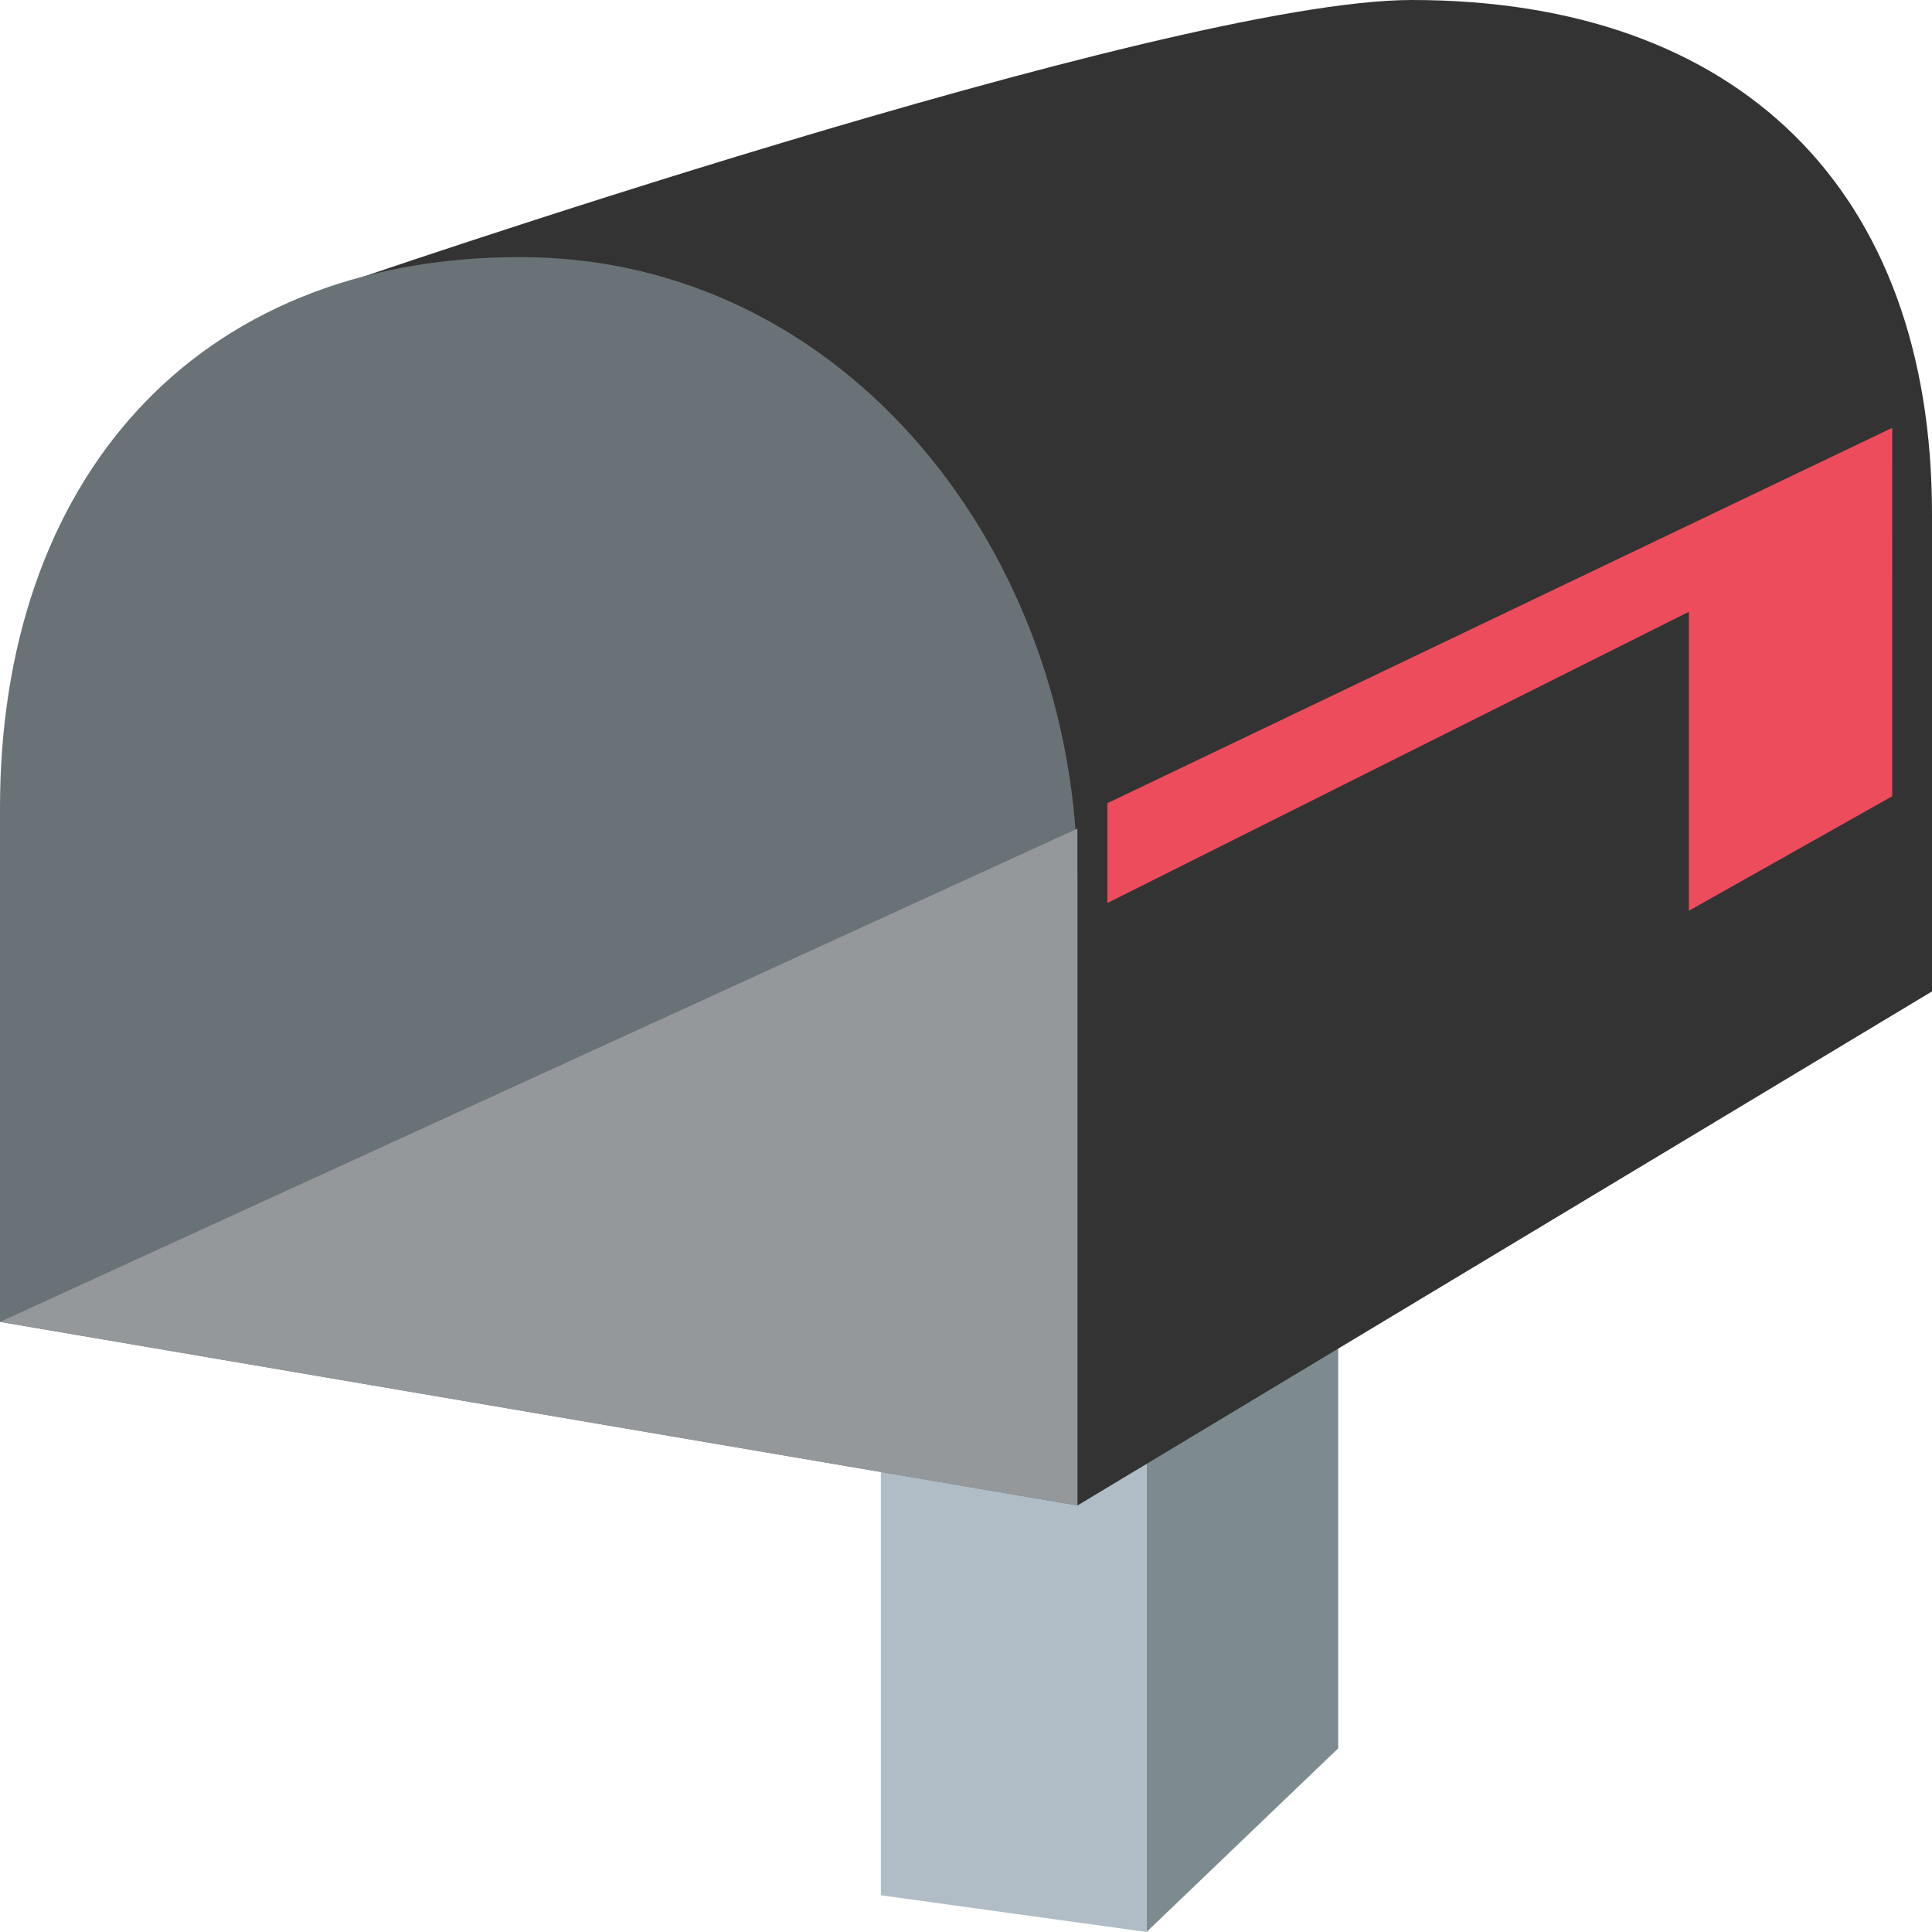
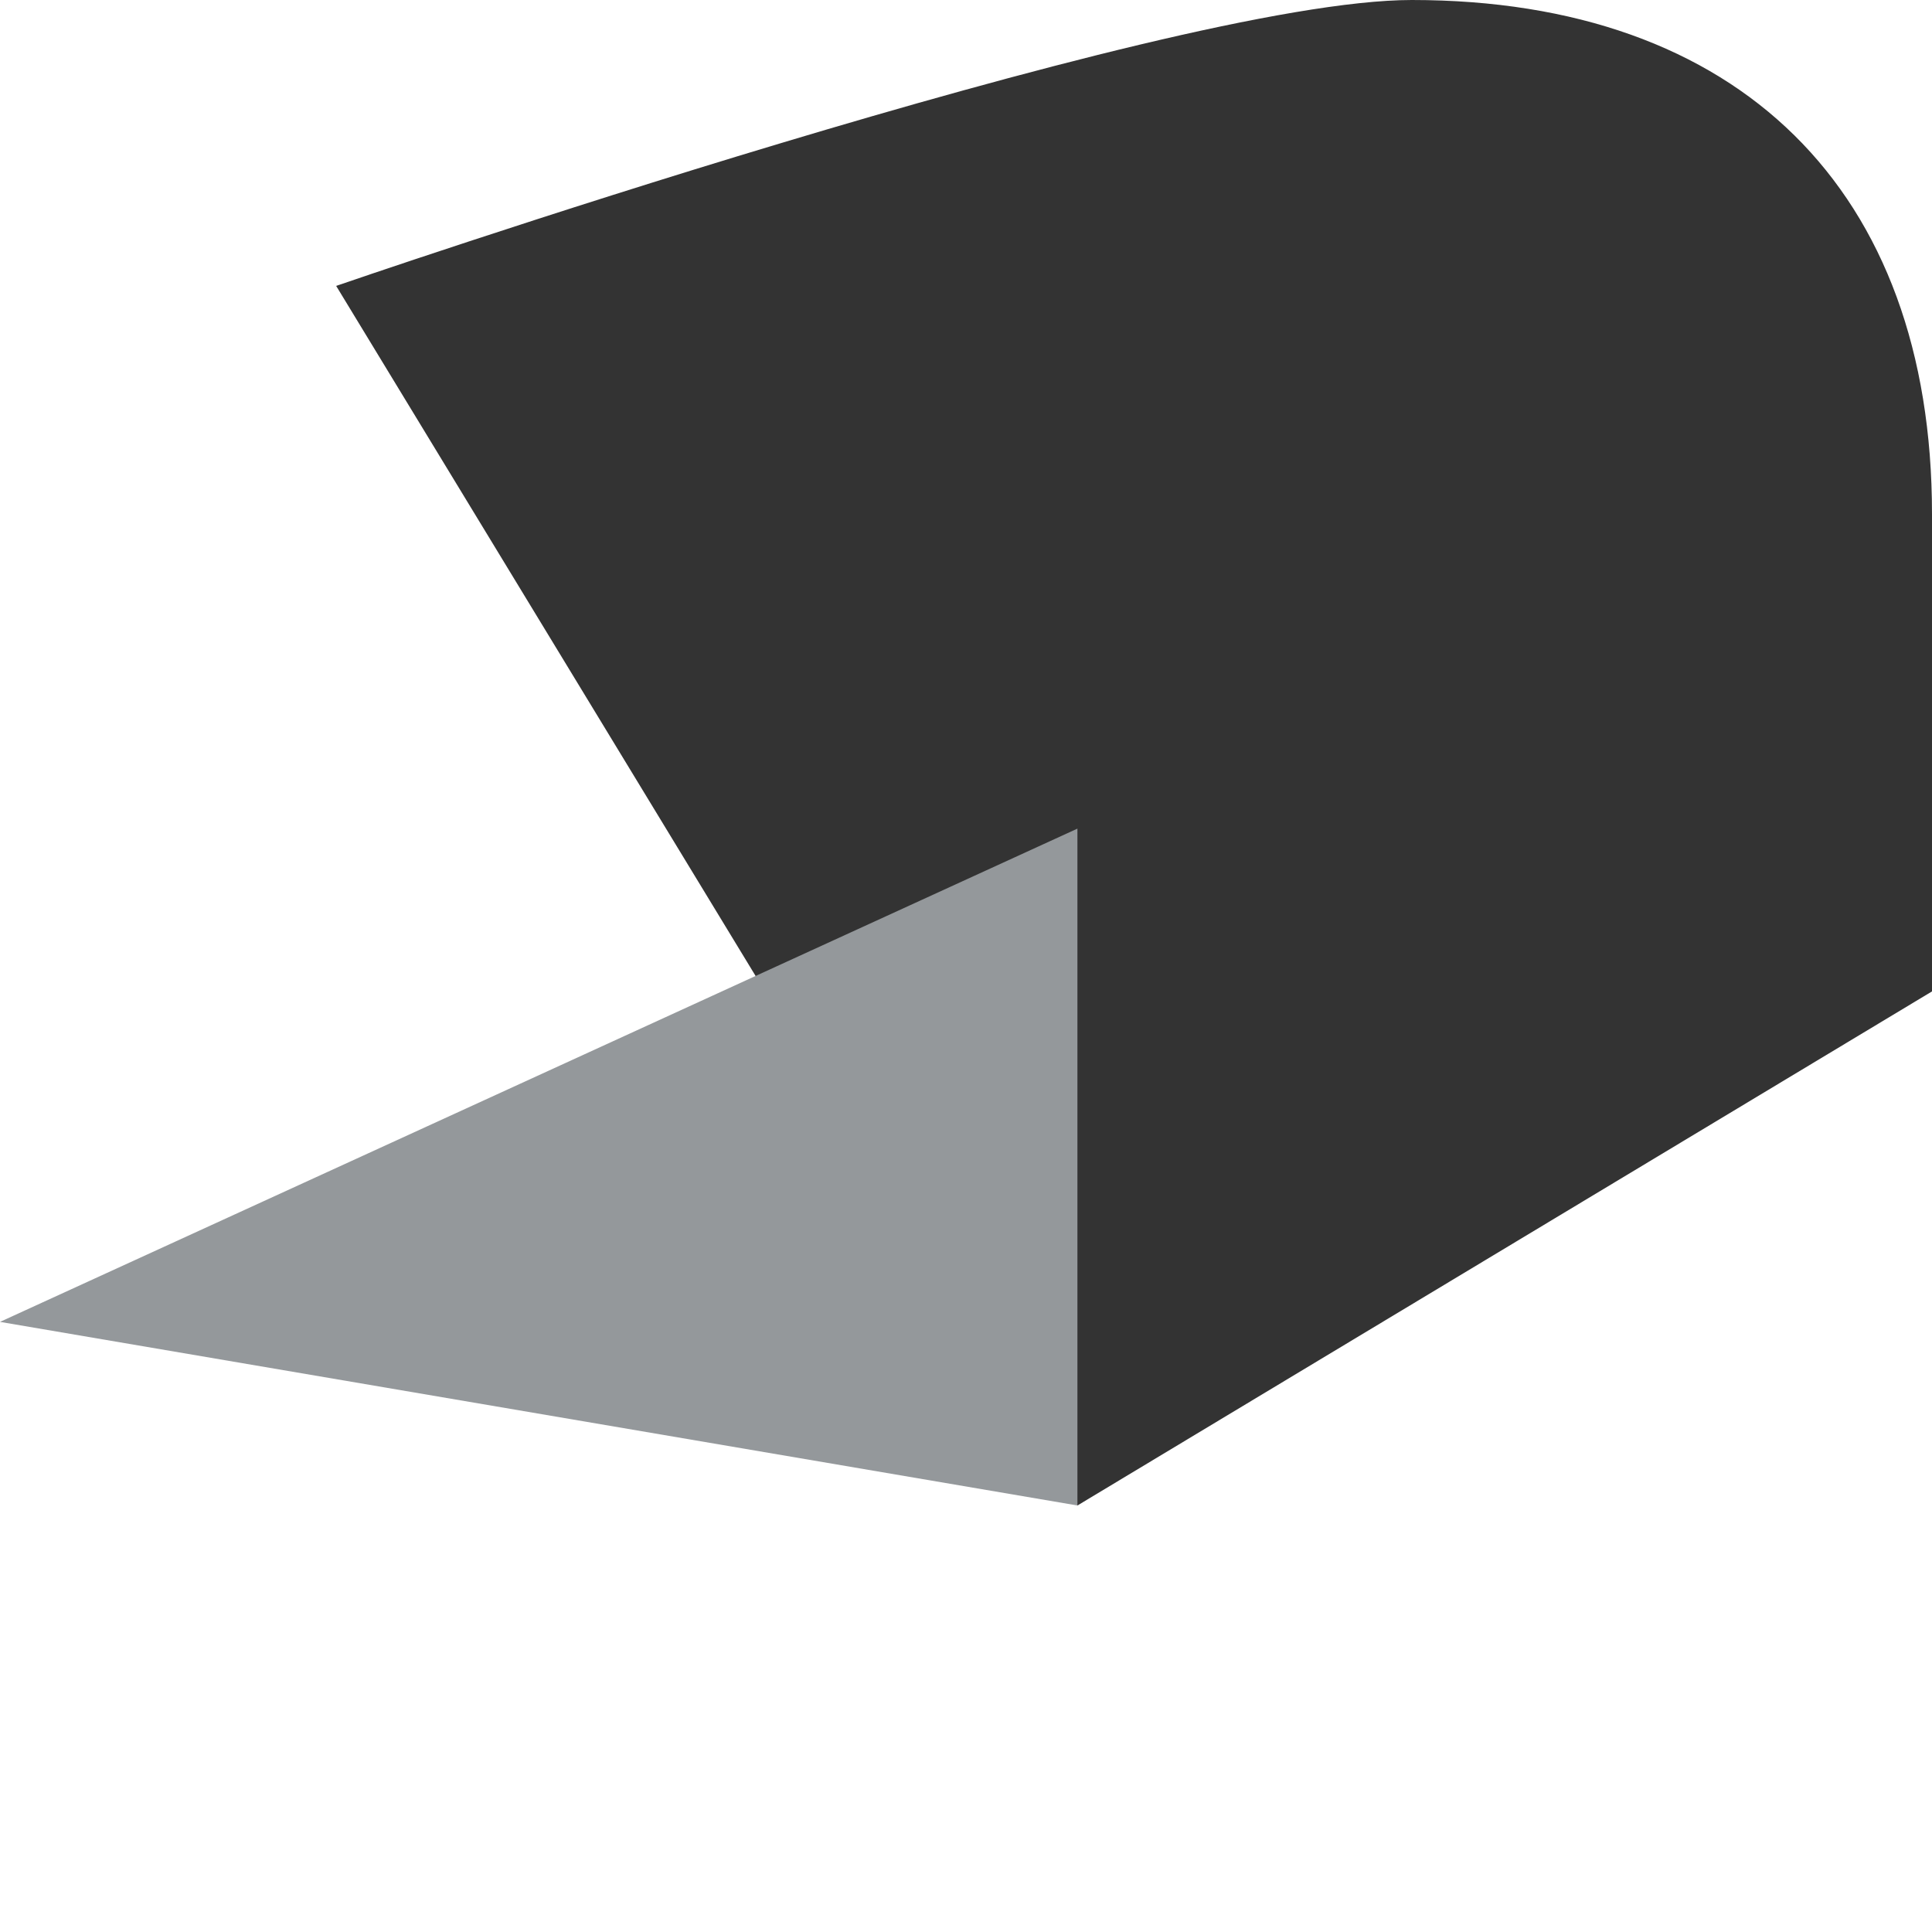
<svg xmlns="http://www.w3.org/2000/svg" viewBox="0 0 64 64" enable-background="new 0 0 64 64">
-   <path fill="#b0bdc6" d="m37.983 64l-8.803-1.217v-48.935h8.803z" />
-   <path fill="#7d8b91" d="m44.33 13.848h-6.347v50.15l6.347-6.082z" />
  <path fill="#333" d="M46.769,0c-8.17,0-35.633,9.471-35.633,9.471l24.556,40.4L64,32.842V17.03C64,6.281,57.588,0,46.769,0z" />
-   <path fill="#697277" d="M17.231,8.516C6.355,8.516,0,16.013,0,26.76v17.029l35.692,6.082V29.193    C35.691,18.445,28.106,8.516,17.231,8.516z" />
  <path fill="#94989b" d="M35.691 49.871 0 43.789 35.691 27.449z" />
-   <path fill="#ed4c5c" d="m62.683 14.172l-26 12.435v3.307l19.263-9.648v9.904l6.736-3.793z" />
</svg>